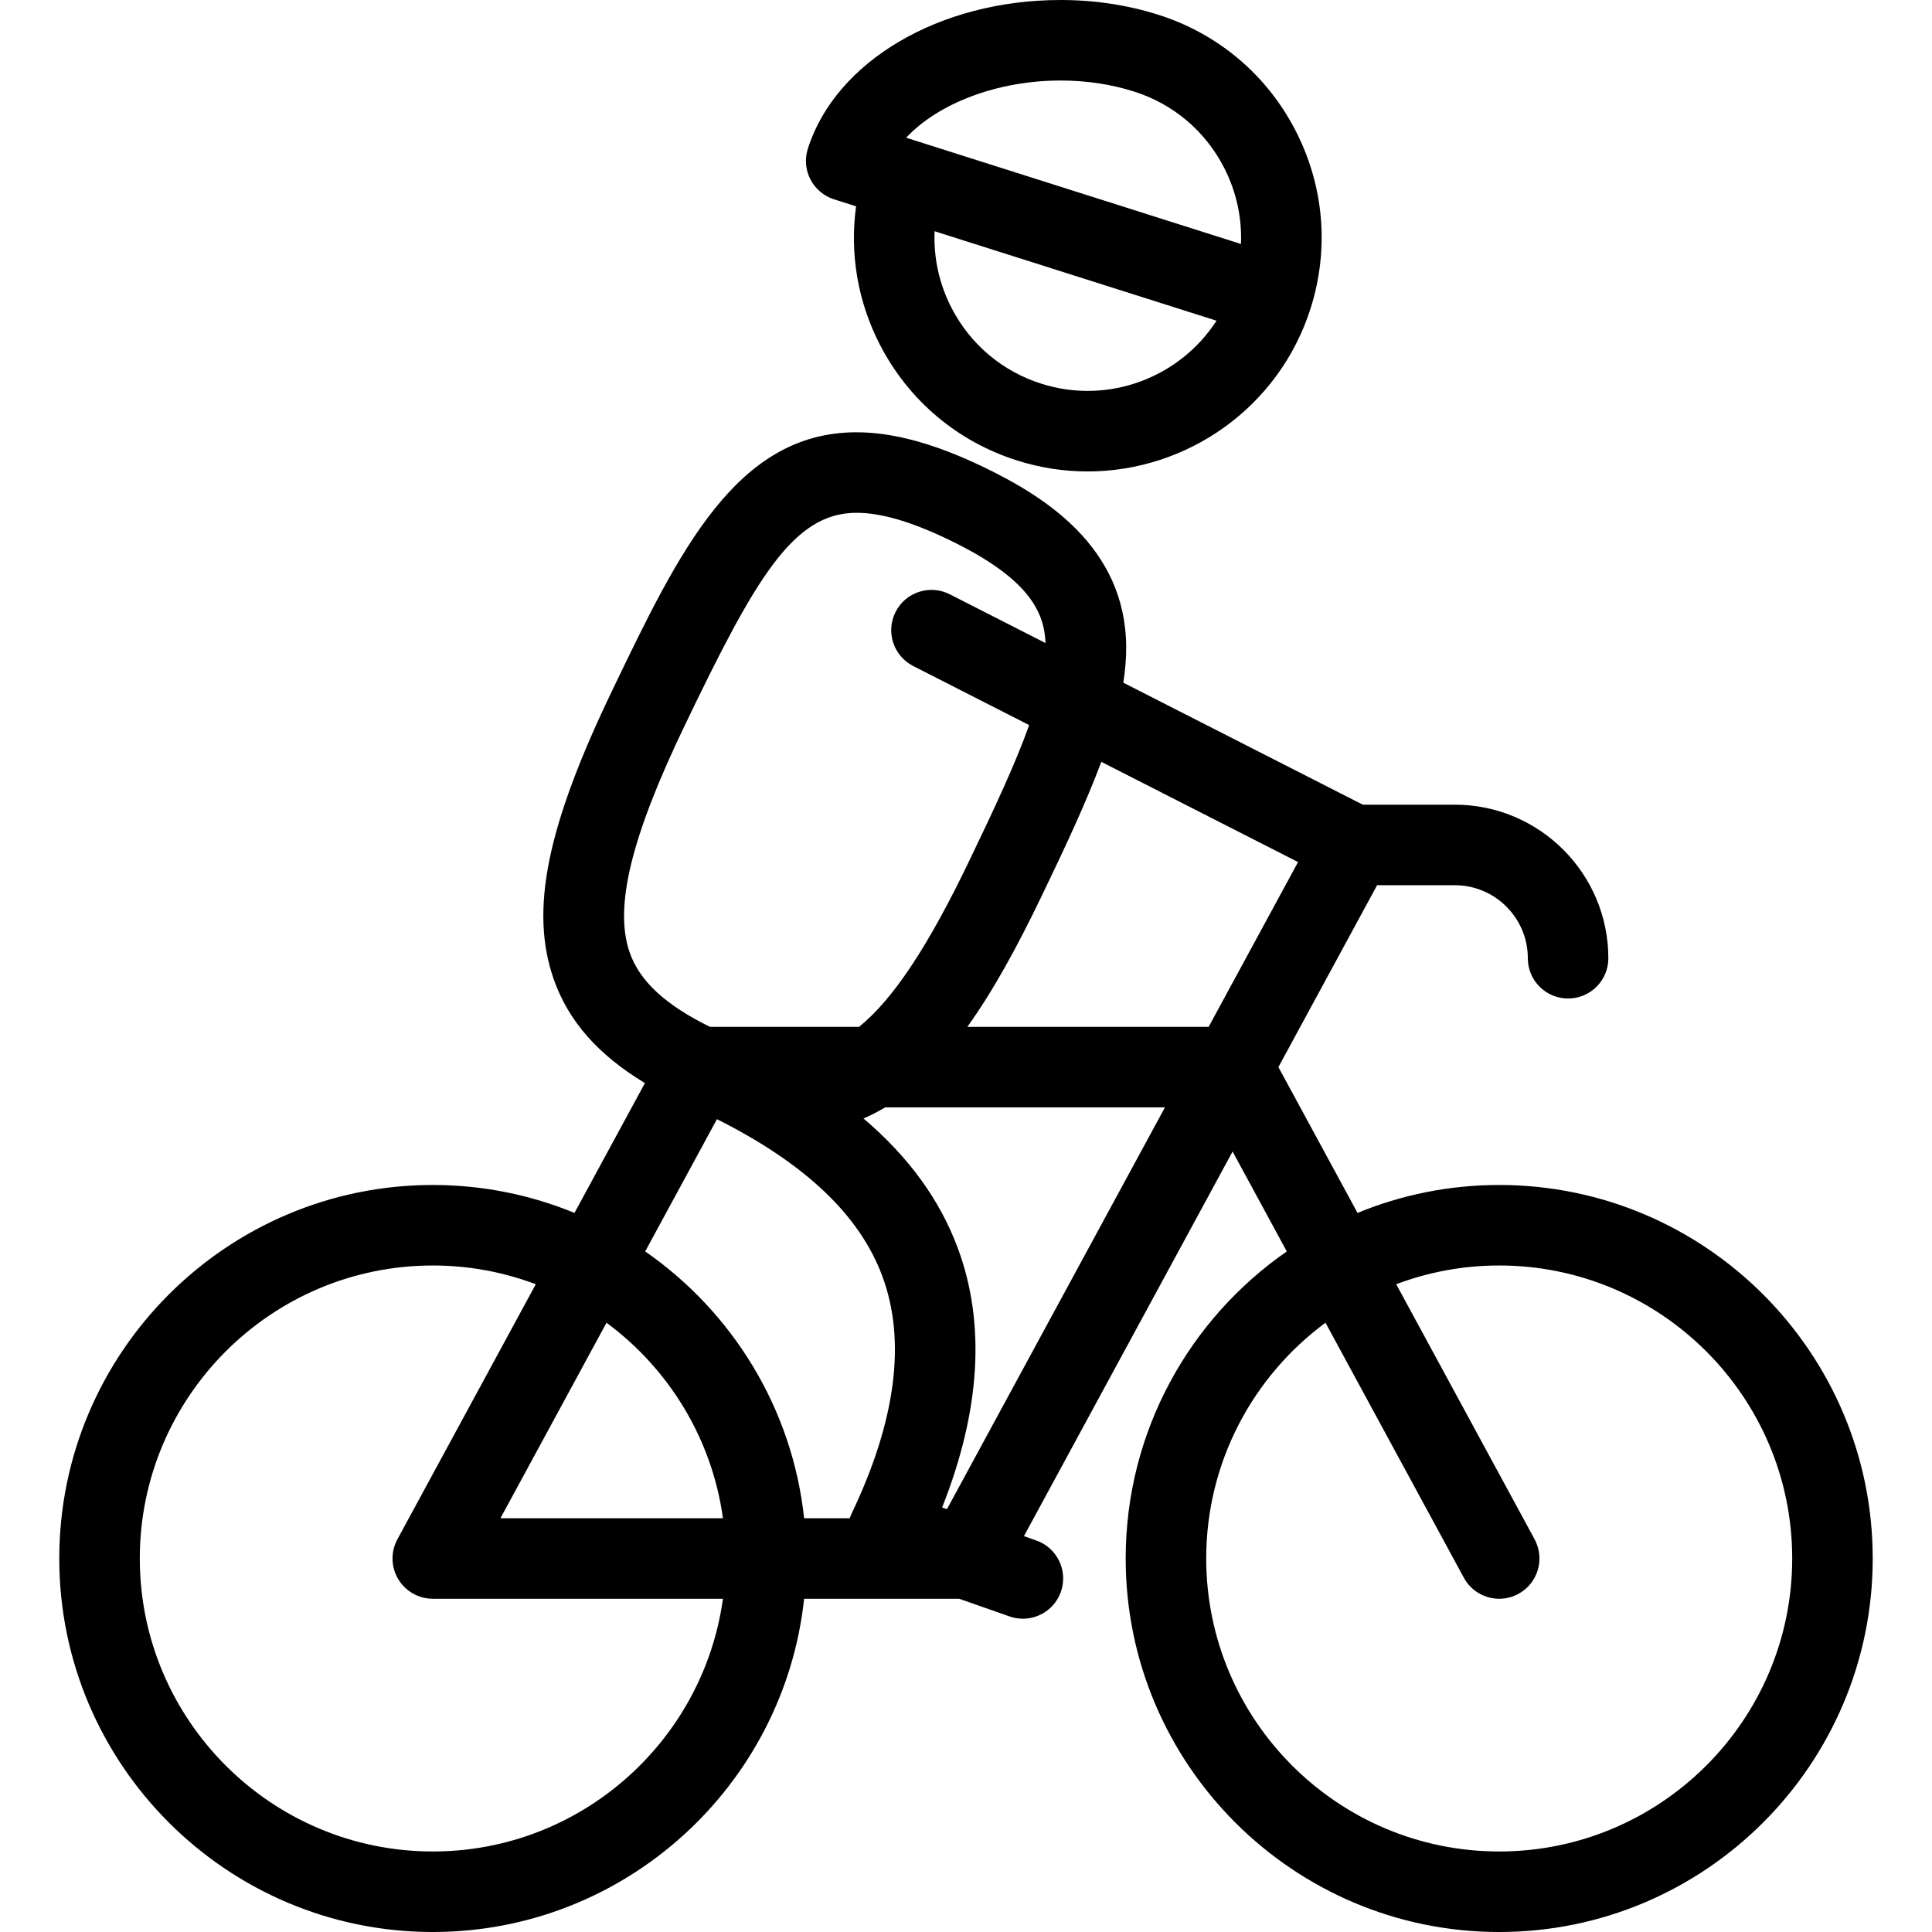
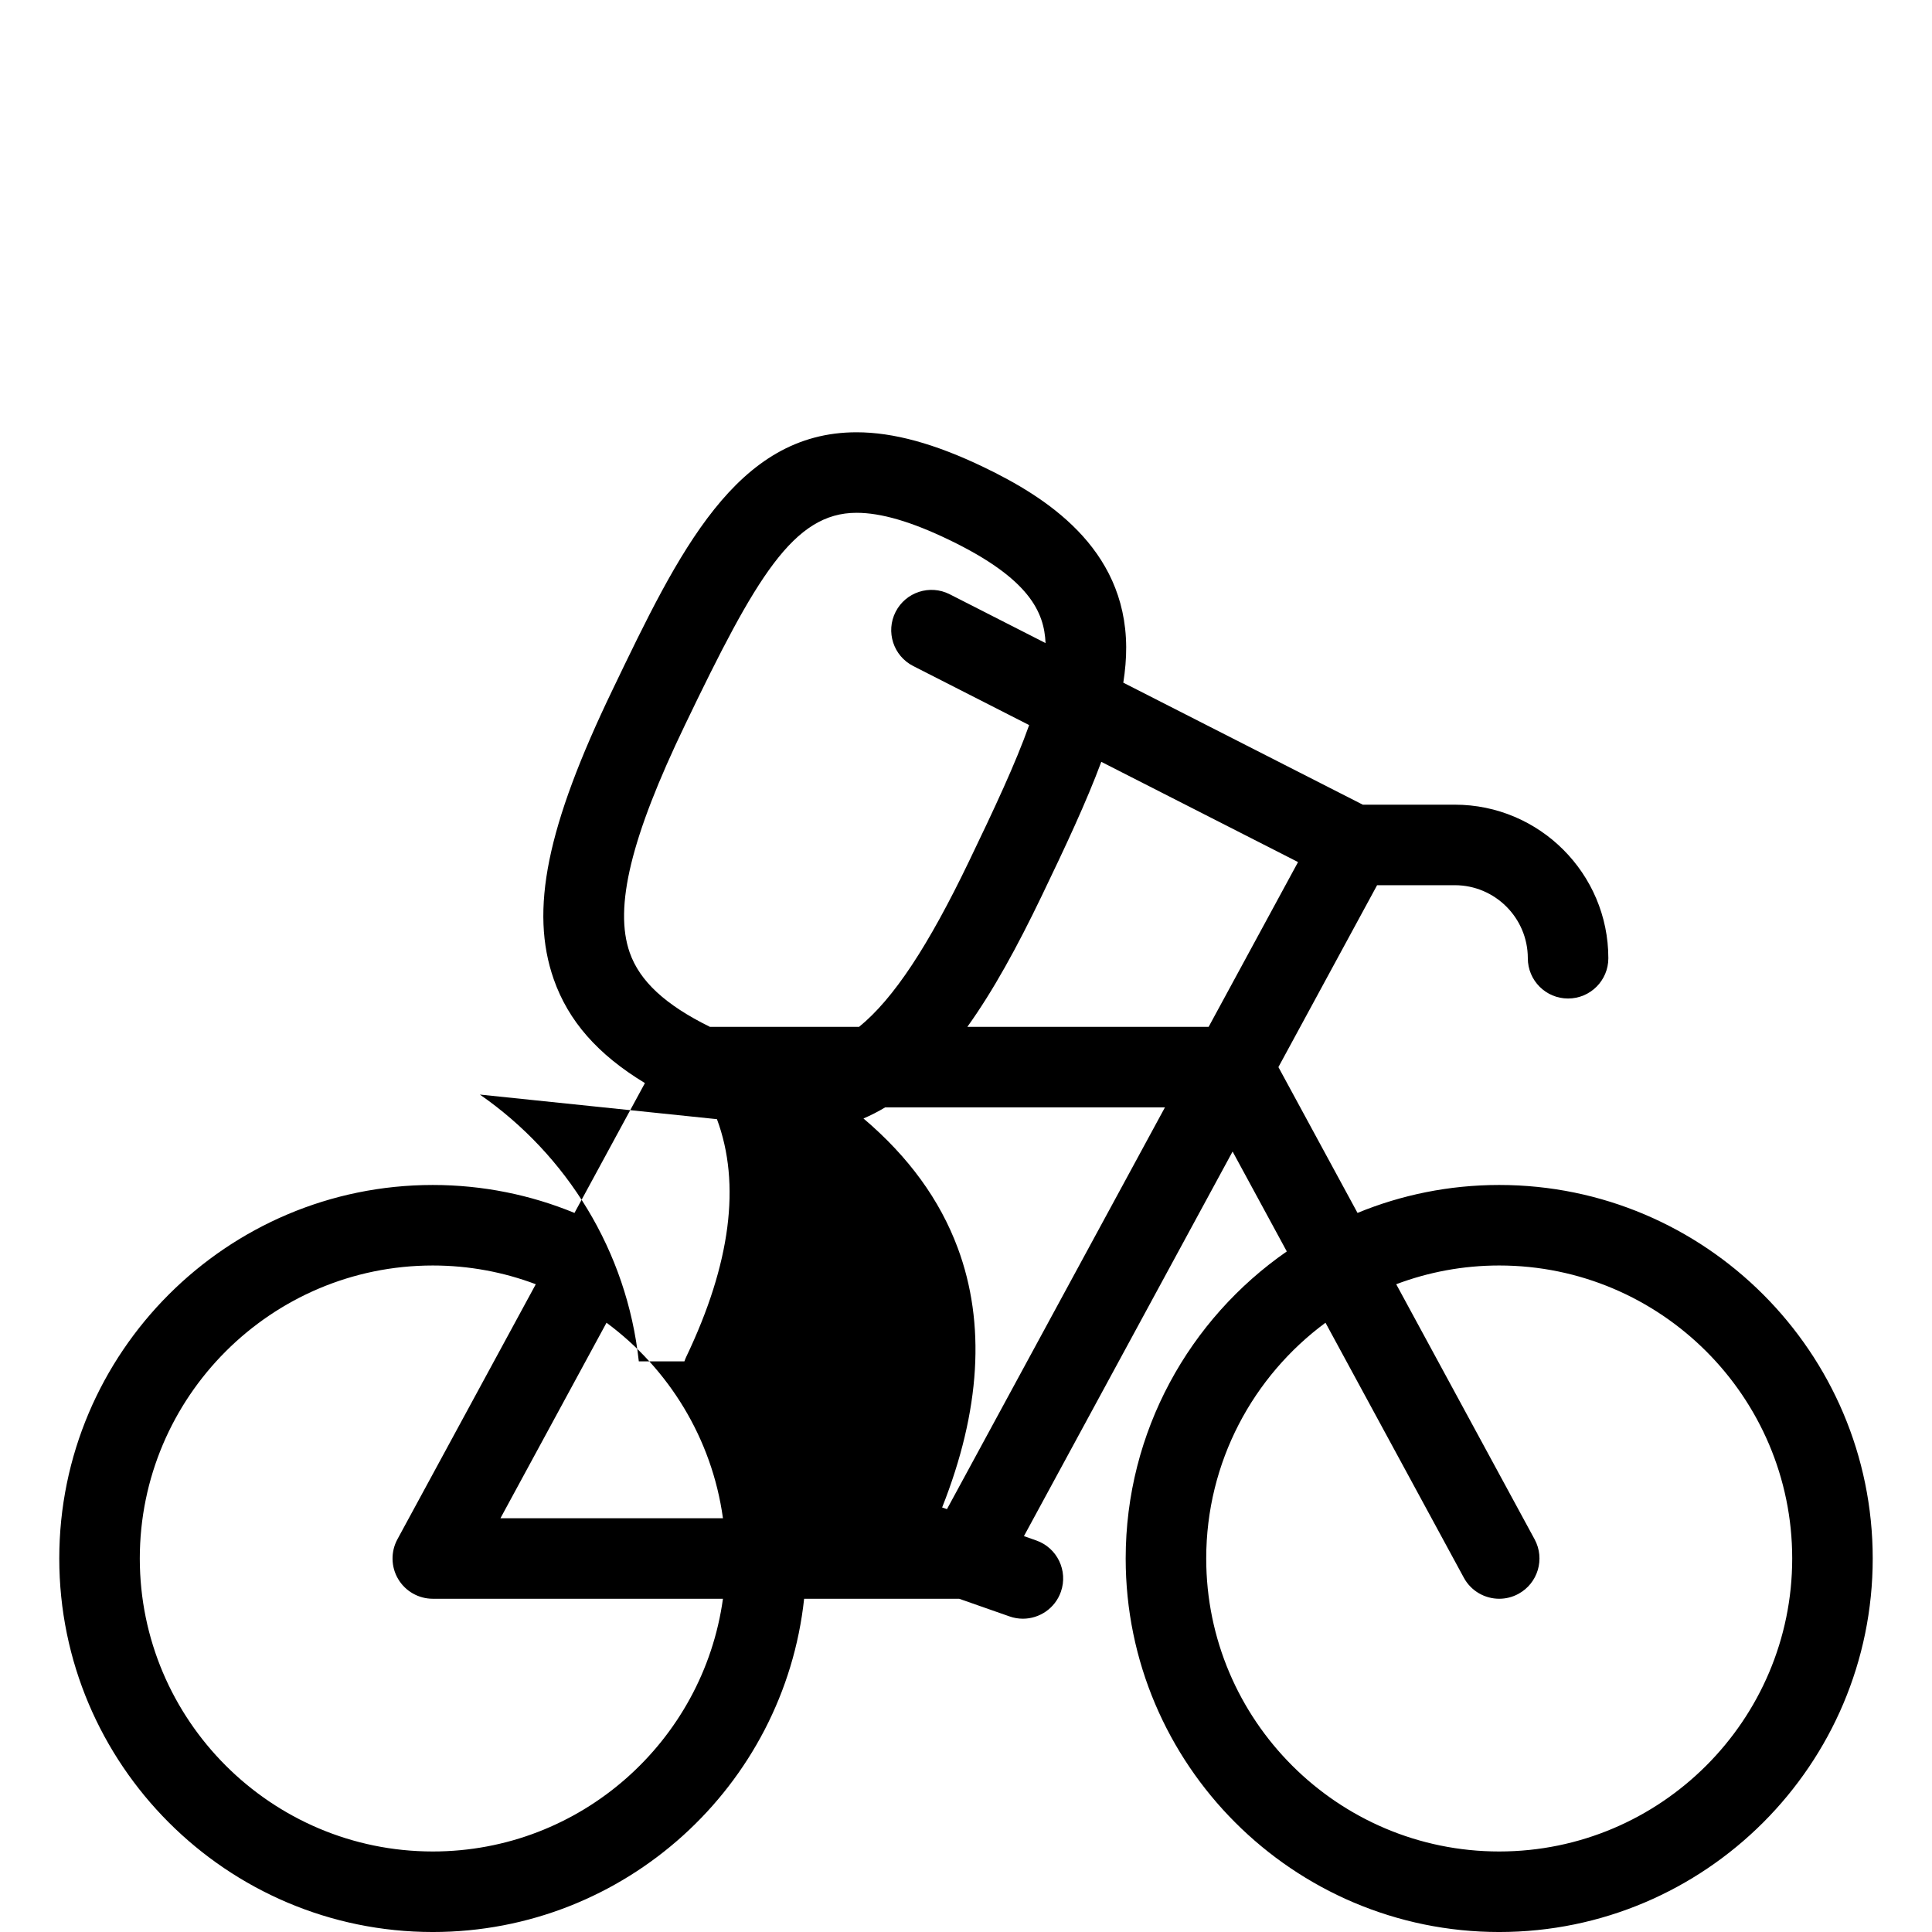
<svg xmlns="http://www.w3.org/2000/svg" fill="#000000" height="800px" width="800px" version="1.1" id="Capa_1" viewBox="0 0 479.862 479.862" xml:space="preserve">
  <g>
-     <path d="M372.367,294.318c-12.451,0-24.333,2.472-35.192,6.94l-19.649-36.216l24.512-45.18h19.292   c10.004,0,18.143,8.139,18.143,18.143c0,5.522,4.477,10,10,10c5.523,0,10-4.478,10-10c0-21.032-17.111-38.143-38.143-38.143   h-22.844l-59.485-30.301c0.475-3.046,0.735-6.001,0.717-8.869c-0.155-24.851-20.259-37.387-35.363-44.653   c-12.116-5.835-22.456-8.672-31.611-8.672c-29.879,0-44.107,29.618-60.578,63.903c-16.386,34.023-20.624,54.871-14.629,71.958   c3.633,10.355,10.921,18.688,22.646,25.781l-17.497,32.249c-10.858-4.469-22.741-6.94-35.192-6.94   c-51.155,0-92.772,41.617-92.772,92.772c0,51.154,41.618,92.772,92.772,92.772c47.776,0,87.228-36.303,92.232-82.772h38.504   l12.527,4.39c1.094,0.384,2.21,0.565,3.307,0.565c4.129,0,7.995-2.578,9.437-6.696c1.826-5.212-0.918-10.918-6.13-12.744   l-3.051-1.069l51.827-95.525l13.462,24.812c-24.161,16.764-40.016,44.697-40.016,76.267c0,51.154,41.617,92.772,92.772,92.772   c51.155,0,92.773-41.617,92.773-92.772C465.139,335.935,423.521,294.318,372.367,294.318z M170.19,179.939   c17.56-36.553,26.892-52.572,42.555-52.572c6.083,0,13.584,2.189,22.937,6.693c20.078,9.659,23.678,18.04,24.008,25.664   l-23.794-12.12c-4.921-2.509-10.943-0.551-13.45,4.371c-2.507,4.921-0.549,10.942,4.372,13.449l28.798,14.669   c-3.38,9.522-8.629,20.731-14.912,33.78c-10.074,20.965-18.727,34.186-27.326,41.168h-37.058   c-11.071-5.459-17.418-11.332-19.911-18.436C152.472,225.382,156.721,207.908,170.19,179.939z M178.074,277.974   c21.957,11.041,35.433,23.842,41.062,38.962c5.98,16.065,3.412,35.929-7.636,59.041c-0.174,0.363-0.318,0.737-0.446,1.114h-11.328   c-2.952-27.42-17.9-51.297-39.476-66.267L178.074,277.974z M179.564,377.091h-55.265l26.344-48.557   C166.057,339.922,176.822,357.24,179.564,377.091z M107.496,459.862c-40.127,0-72.773-32.646-72.773-72.772   c0-40.127,32.646-72.772,72.773-72.772c9,0,17.618,1.654,25.581,4.654l-34.371,63.35c-1.681,3.099-1.606,6.854,0.196,9.883   c1.803,3.029,5.068,4.886,8.593,4.886h72.068C174.673,432.5,144.228,459.862,107.496,459.862z M235.202,374.837l-1.199-0.42   c9.542-24.081,10.851-45.725,3.876-64.459c-4.458-11.977-12.206-22.643-23.411-32.155c1.848-0.789,3.644-1.714,5.394-2.761h69.485   L235.202,374.837z M300.198,255.042h-59.932c6.462-9.009,12.461-20.009,18.462-32.499c5.988-12.436,11.113-23.404,14.807-33.321   l48.868,24.893L300.198,255.042z M372.367,459.862c-40.126,0-72.772-32.646-72.772-72.772c0-23.986,11.67-45.292,29.625-58.557   l34.358,63.325c1.811,3.34,5.249,5.233,8.798,5.233c1.611,0,3.245-0.391,4.76-1.212c4.854-2.634,6.654-8.704,4.021-13.559   l-34.37-63.35c7.963-3,16.581-4.654,25.581-4.654c40.127,0,72.773,32.646,72.773,72.772   C445.139,427.217,412.494,459.862,372.367,459.862z" />
-     <path d="M207.151,49.504l5.481,1.74c-1.619,11.78,0.406,23.745,5.99,34.512c7.137,13.762,19.208,23.925,33.988,28.615   c5.821,1.848,11.719,2.726,17.524,2.726c24.631,0,47.549-15.814,55.389-40.515c4.683-14.756,3.338-30.467-3.786-44.238   C314.603,18.553,302.529,8.373,287.74,3.68C280.047,1.238,271.869,0,263.434,0c-30.065,0-55.885,15.193-62.789,36.947   c-0.803,2.528-0.568,5.271,0.652,7.626S204.623,48.702,207.151,49.504z M258.66,95.309c-9.691-3.076-17.605-9.738-22.284-18.761   c-3.106-5.99-4.529-12.547-4.243-19.115l70.024,22.224C293.072,93.725,275.367,100.608,258.66,95.309z M263.434,20   c6.38,0,12.523,0.923,18.257,2.742c9.692,3.076,17.605,9.749,22.283,18.791c3.095,5.983,4.528,12.522,4.25,19.066L225.06,34.205   C233.008,25.709,247.652,20,263.434,20z" />
+     <path d="M372.367,294.318c-12.451,0-24.333,2.472-35.192,6.94l-19.649-36.216l24.512-45.18h19.292   c10.004,0,18.143,8.139,18.143,18.143c0,5.522,4.477,10,10,10c5.523,0,10-4.478,10-10c0-21.032-17.111-38.143-38.143-38.143   h-22.844l-59.485-30.301c0.475-3.046,0.735-6.001,0.717-8.869c-0.155-24.851-20.259-37.387-35.363-44.653   c-12.116-5.835-22.456-8.672-31.611-8.672c-29.879,0-44.107,29.618-60.578,63.903c-16.386,34.023-20.624,54.871-14.629,71.958   c3.633,10.355,10.921,18.688,22.646,25.781l-17.497,32.249c-10.858-4.469-22.741-6.94-35.192-6.94   c-51.155,0-92.772,41.617-92.772,92.772c0,51.154,41.618,92.772,92.772,92.772c47.776,0,87.228-36.303,92.232-82.772h38.504   l12.527,4.39c1.094,0.384,2.21,0.565,3.307,0.565c4.129,0,7.995-2.578,9.437-6.696c1.826-5.212-0.918-10.918-6.13-12.744   l-3.051-1.069l51.827-95.525l13.462,24.812c-24.161,16.764-40.016,44.697-40.016,76.267c0,51.154,41.617,92.772,92.772,92.772   c51.155,0,92.773-41.617,92.773-92.772C465.139,335.935,423.521,294.318,372.367,294.318z M170.19,179.939   c17.56-36.553,26.892-52.572,42.555-52.572c6.083,0,13.584,2.189,22.937,6.693c20.078,9.659,23.678,18.04,24.008,25.664   l-23.794-12.12c-4.921-2.509-10.943-0.551-13.45,4.371c-2.507,4.921-0.549,10.942,4.372,13.449l28.798,14.669   c-3.38,9.522-8.629,20.731-14.912,33.78c-10.074,20.965-18.727,34.186-27.326,41.168h-37.058   c-11.071-5.459-17.418-11.332-19.911-18.436C152.472,225.382,156.721,207.908,170.19,179.939z M178.074,277.974   c5.98,16.065,3.412,35.929-7.636,59.041c-0.174,0.363-0.318,0.737-0.446,1.114h-11.328   c-2.952-27.42-17.9-51.297-39.476-66.267L178.074,277.974z M179.564,377.091h-55.265l26.344-48.557   C166.057,339.922,176.822,357.24,179.564,377.091z M107.496,459.862c-40.127,0-72.773-32.646-72.773-72.772   c0-40.127,32.646-72.772,72.773-72.772c9,0,17.618,1.654,25.581,4.654l-34.371,63.35c-1.681,3.099-1.606,6.854,0.196,9.883   c1.803,3.029,5.068,4.886,8.593,4.886h72.068C174.673,432.5,144.228,459.862,107.496,459.862z M235.202,374.837l-1.199-0.42   c9.542-24.081,10.851-45.725,3.876-64.459c-4.458-11.977-12.206-22.643-23.411-32.155c1.848-0.789,3.644-1.714,5.394-2.761h69.485   L235.202,374.837z M300.198,255.042h-59.932c6.462-9.009,12.461-20.009,18.462-32.499c5.988-12.436,11.113-23.404,14.807-33.321   l48.868,24.893L300.198,255.042z M372.367,459.862c-40.126,0-72.772-32.646-72.772-72.772c0-23.986,11.67-45.292,29.625-58.557   l34.358,63.325c1.811,3.34,5.249,5.233,8.798,5.233c1.611,0,3.245-0.391,4.76-1.212c4.854-2.634,6.654-8.704,4.021-13.559   l-34.37-63.35c7.963-3,16.581-4.654,25.581-4.654c40.127,0,72.773,32.646,72.773,72.772   C445.139,427.217,412.494,459.862,372.367,459.862z" />
  </g>
</svg>